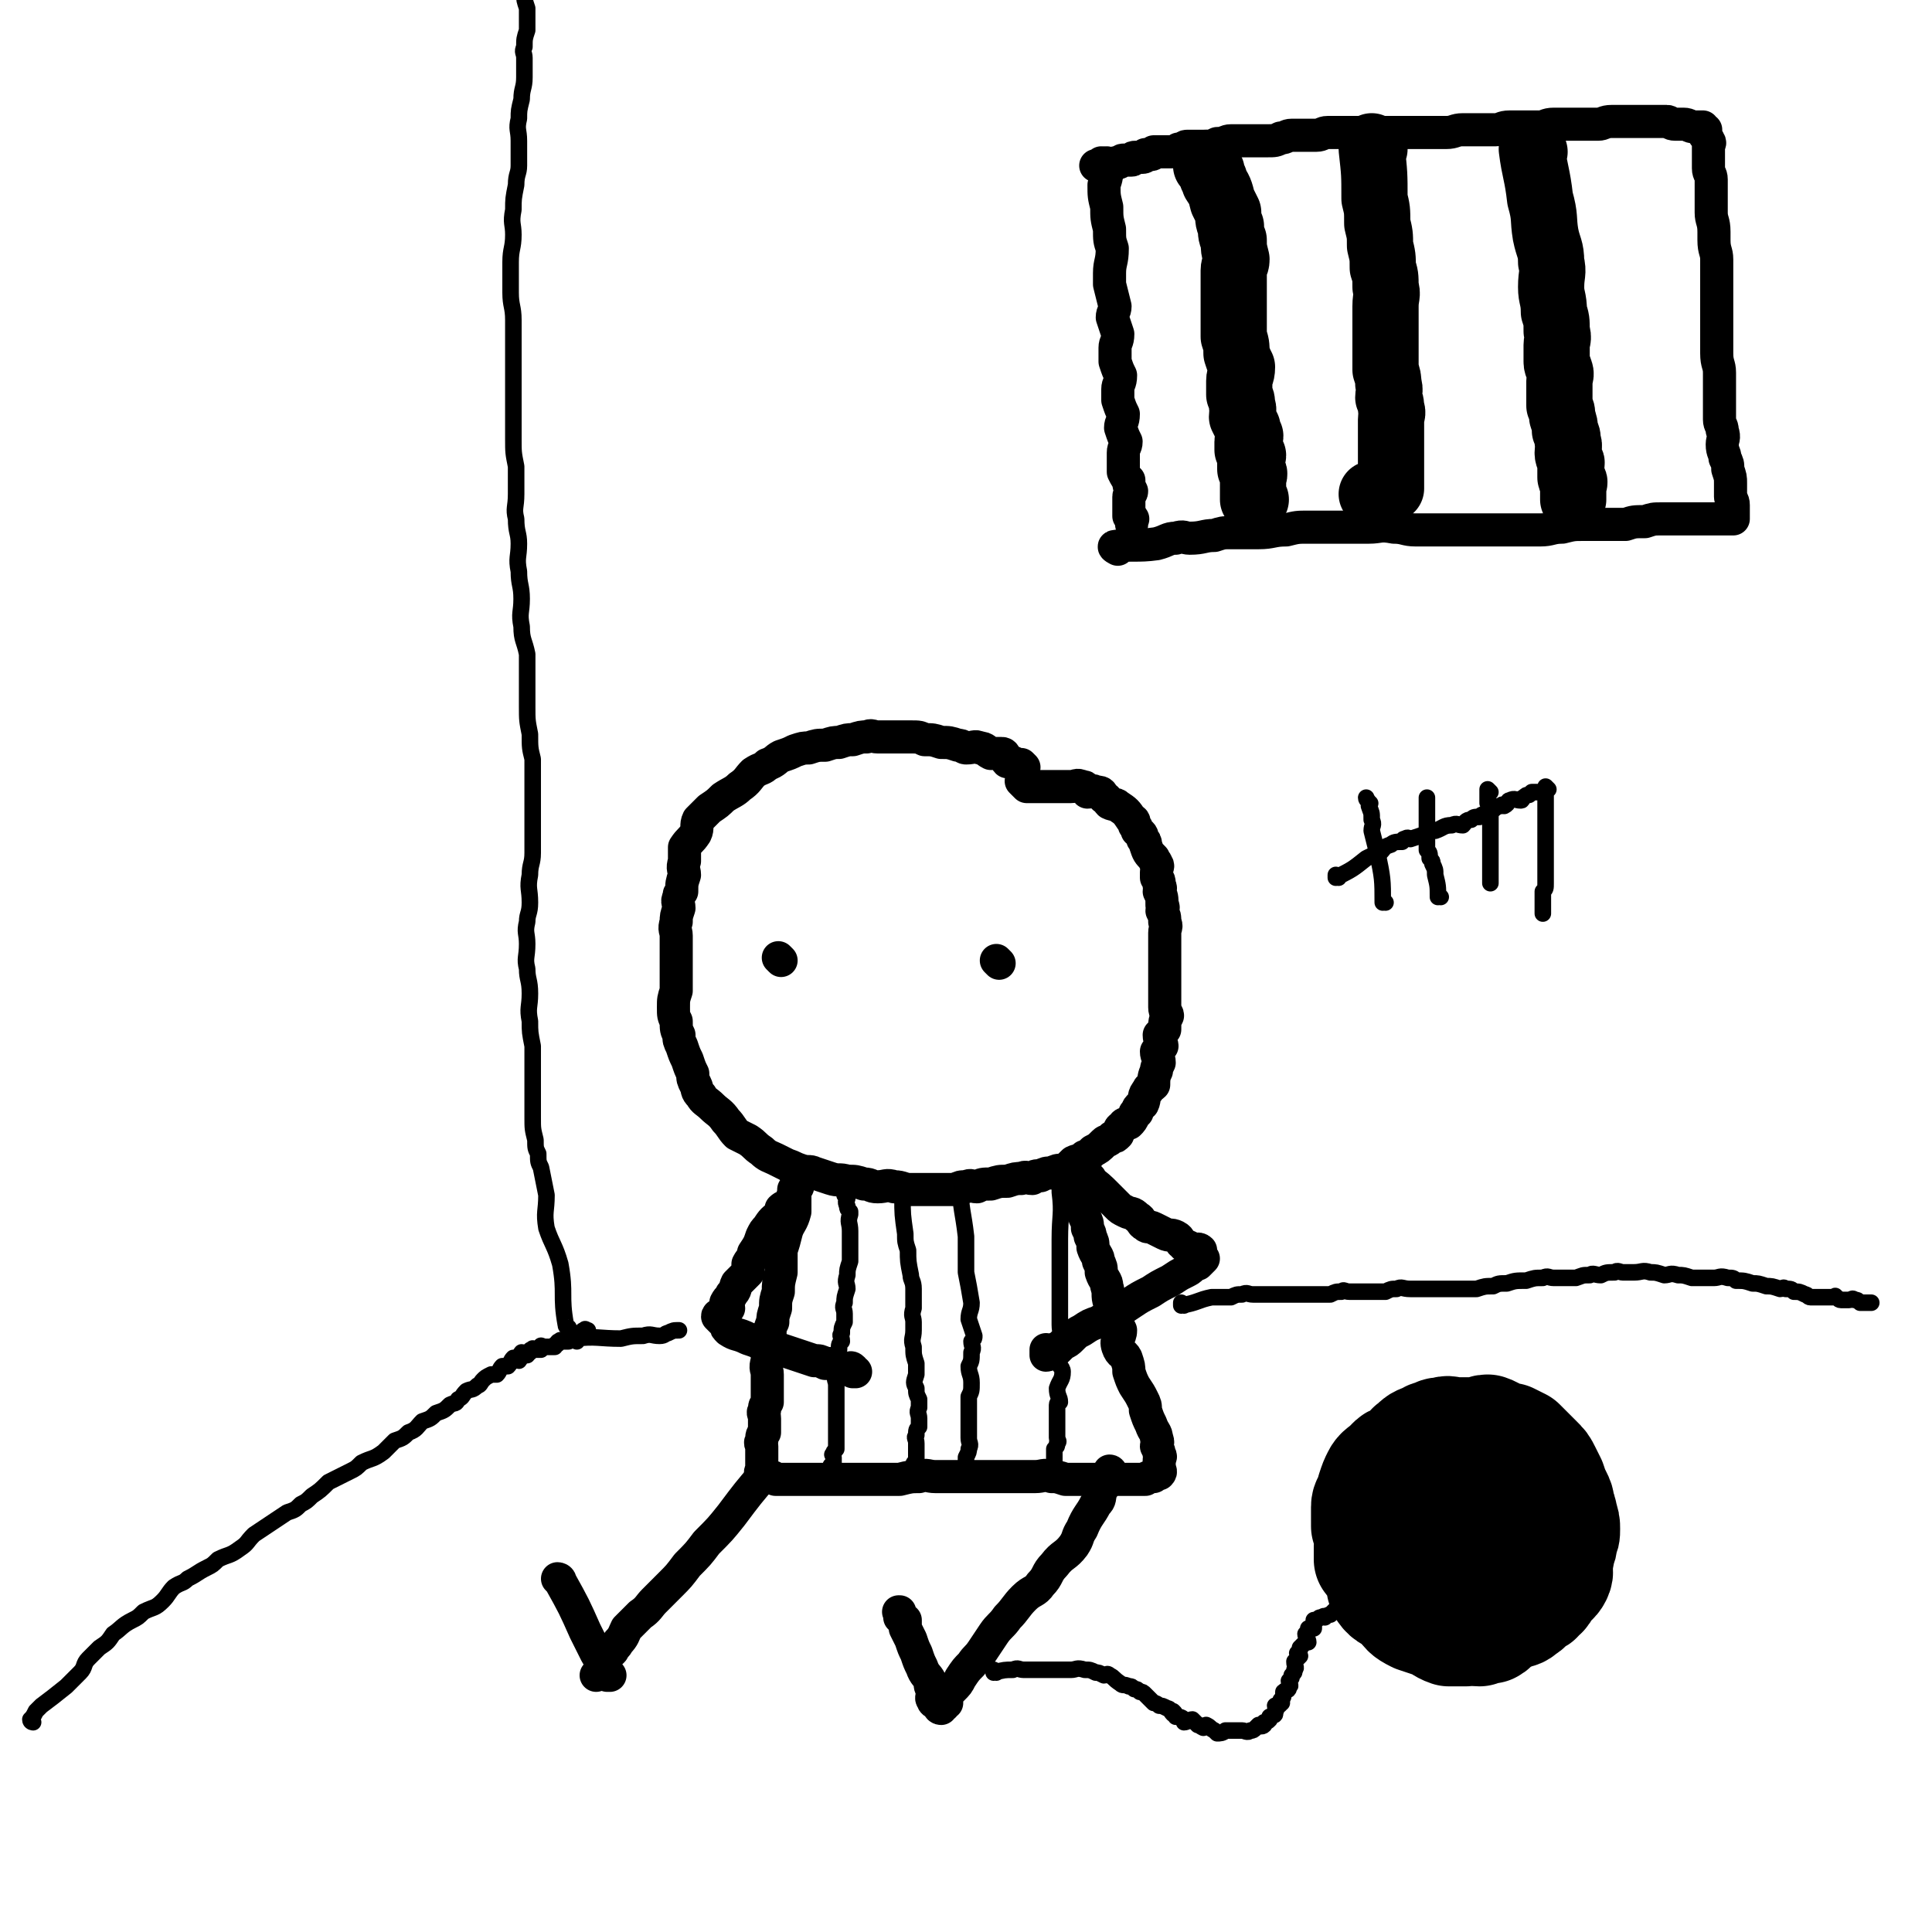
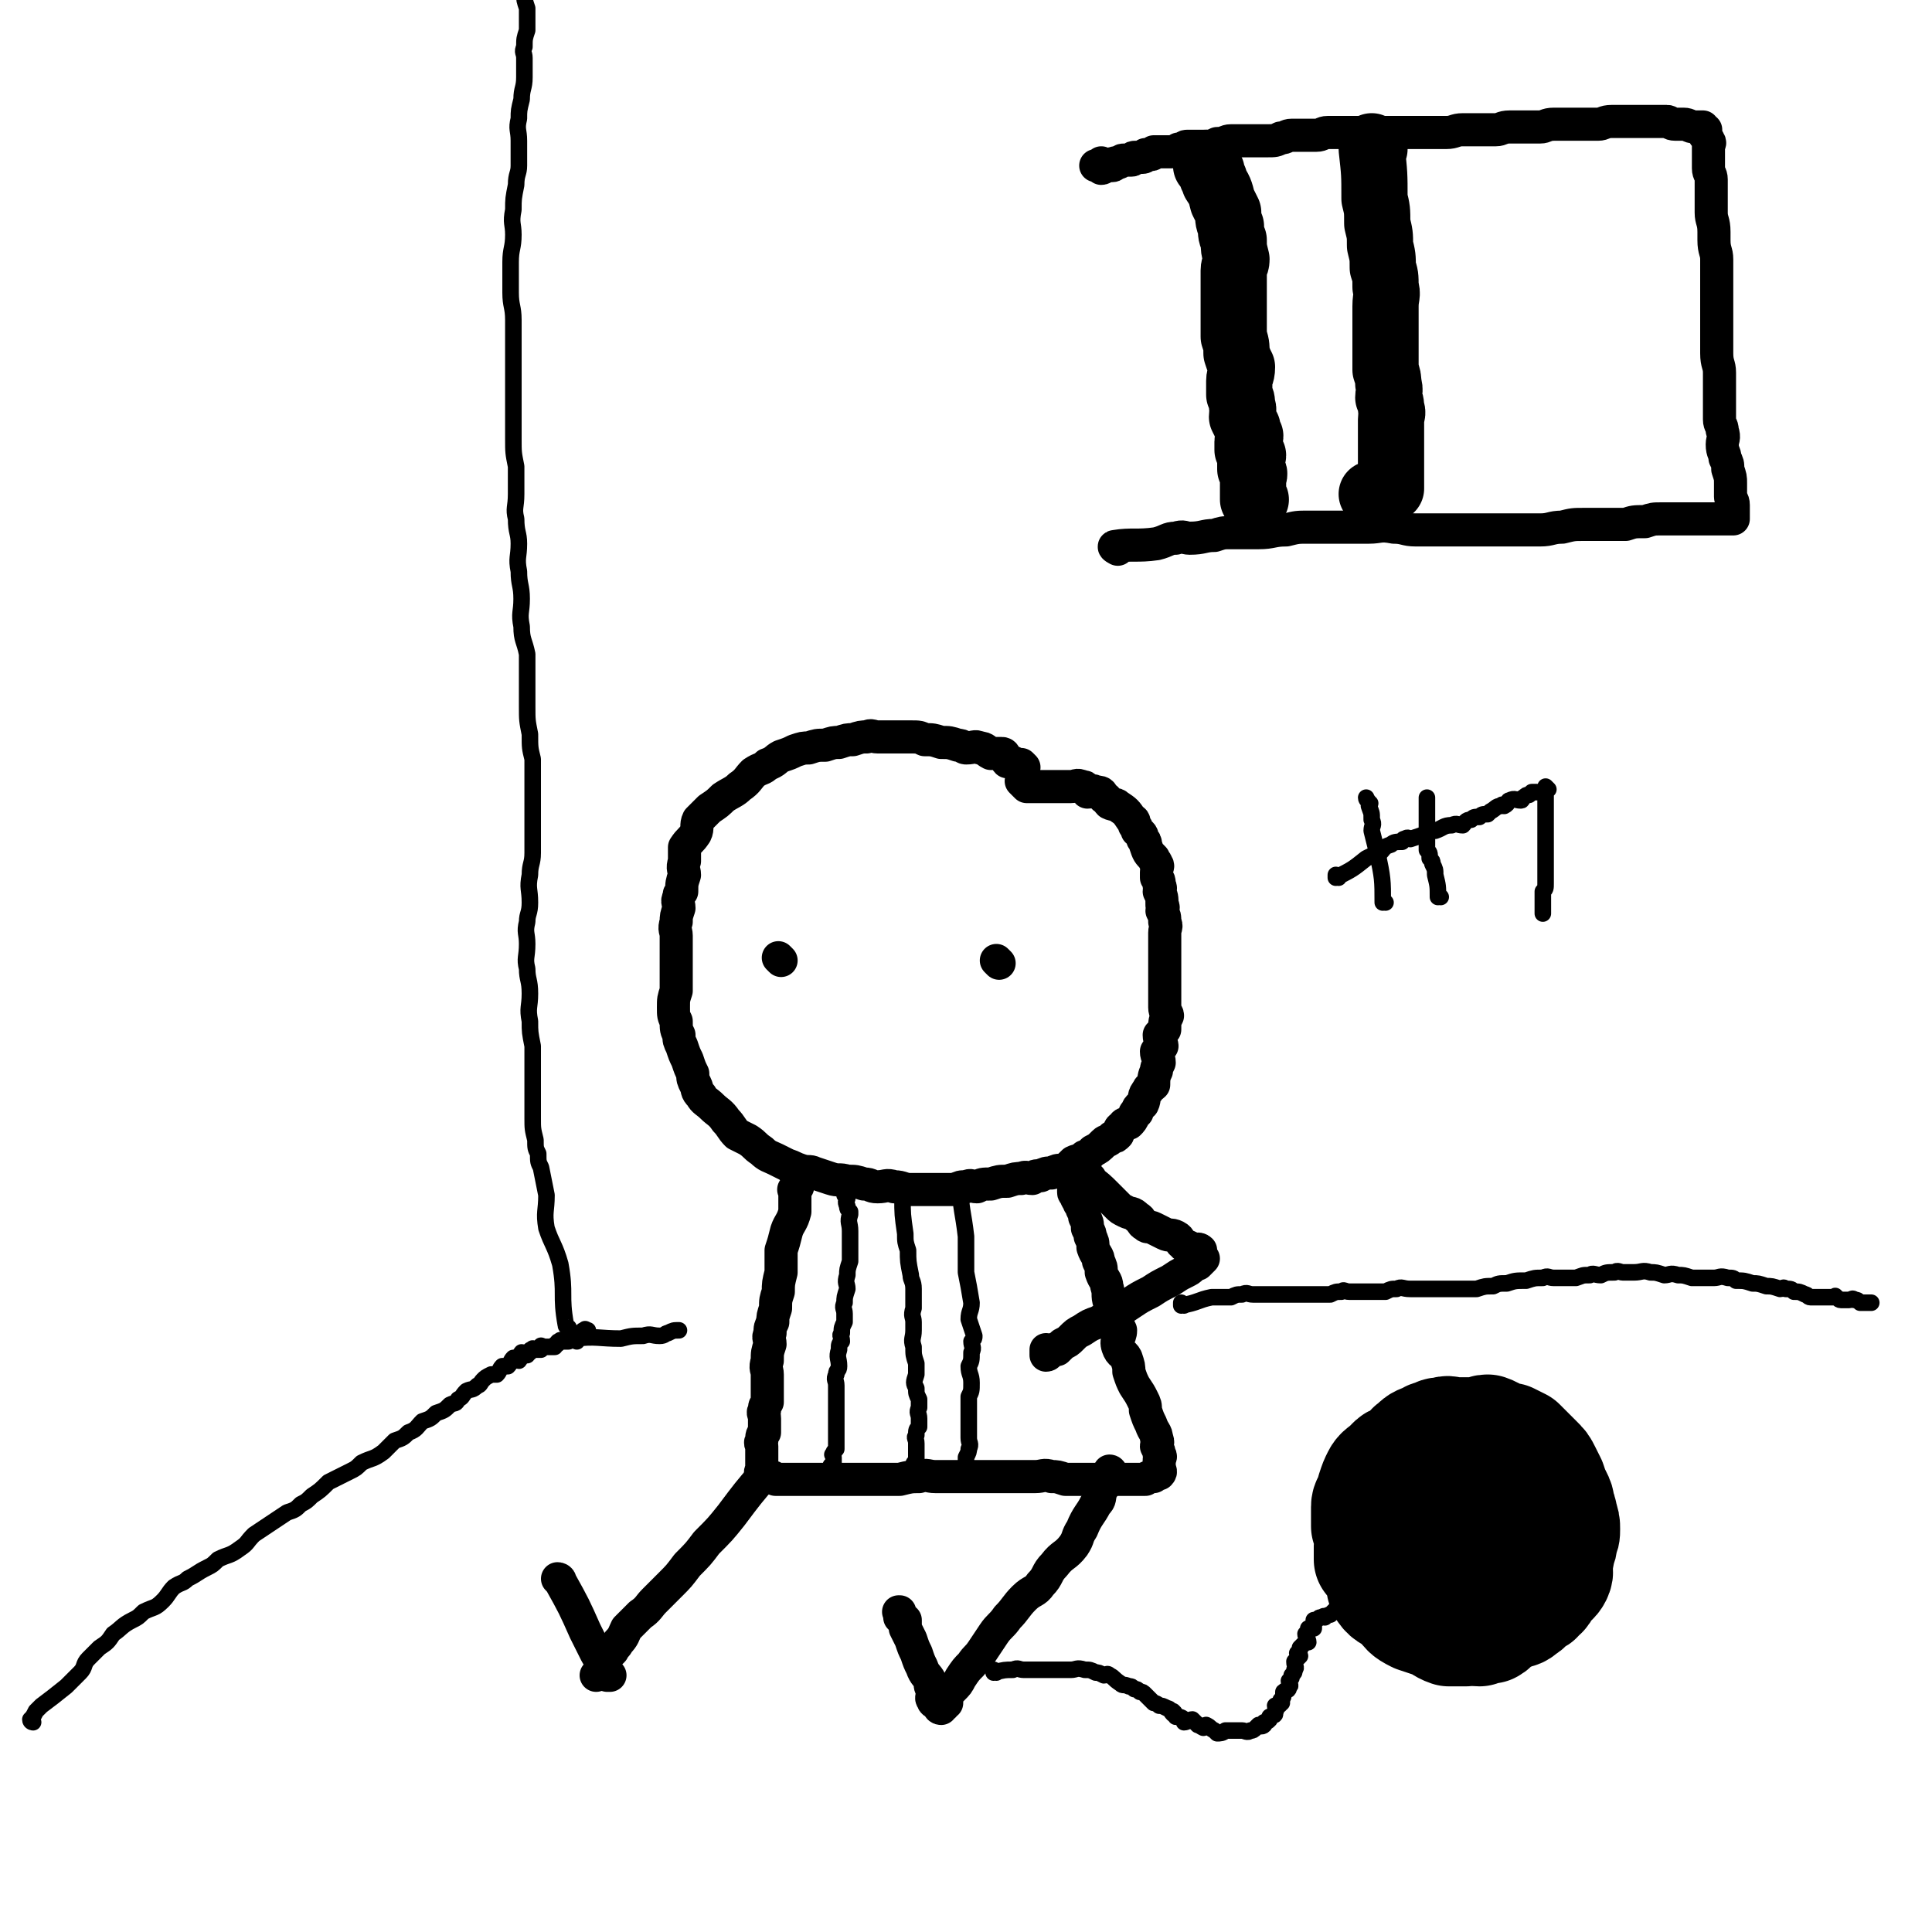
<svg xmlns="http://www.w3.org/2000/svg" viewBox="0 0 700 700" version="1.1">
  <g fill="none" stroke="rgb(0,0,0)" stroke-width="12" stroke-linecap="round" stroke-linejoin="round">
    <path d="M371,278c0,0 -1,-1 -1,-1 0,0 1,1 0,1 0,0 -1,-1 -2,-1 -1,-1 -1,-1 -3,-1 -1,-1 0,-1 -1,-2 0,0 0,-1 -1,-1 -2,0 -2,0 -4,0 -2,-1 -2,-2 -4,-2 -2,-1 -2,0 -5,0 -1,0 -1,-1 -3,-1 -3,-1 -3,-1 -6,-1 -3,-1 -3,-1 -6,-1 -2,-1 -2,-1 -5,-1 -3,0 -3,0 -6,0 -3,0 -3,0 -6,0 -2,0 -2,-1 -4,0 -2,0 -2,0 -5,1 -2,0 -2,0 -5,1 -2,0 -2,0 -5,1 -3,0 -3,0 -6,1 -2,0 -2,0 -5,1 -2,1 -2,1 -5,2 -2,1 -2,2 -5,3 -2,2 -2,1 -5,3 -2,2 -2,3 -5,5 -2,2 -3,2 -6,4 -2,2 -2,2 -5,4 -2,2 -2,2 -4,4 -1,2 0,3 -1,5 -2,3 -2,2 -4,5 0,2 0,3 0,5 -1,3 0,3 0,5 -1,3 -1,3 -1,6 -1,1 -1,1 -1,2 -1,2 0,2 0,4 -1,3 -1,3 -1,5 -1,3 0,3 0,5 0,3 0,3 0,5 0,2 0,2 0,4 0,3 0,3 0,6 0,3 0,3 0,5 -1,3 -1,3 -1,6 0,3 0,3 1,5 0,3 0,3 1,5 0,2 0,2 1,4 1,3 1,3 2,5 1,3 1,3 2,5 0,2 0,2 1,4 1,2 0,2 2,4 1,2 2,2 4,4 2,2 3,2 5,5 2,2 2,3 4,5 2,1 2,1 4,2 3,2 2,2 5,4 2,2 3,2 5,3 2,1 2,1 4,2 3,1 2,1 5,2 3,1 3,0 5,1 3,1 3,1 6,2 3,1 3,0 6,1 3,0 3,0 6,1 3,0 2,1 5,1 3,0 3,-1 6,0 3,0 3,1 6,1 2,0 2,0 5,0 3,0 3,0 6,0 2,0 3,0 5,0 2,-1 2,-1 4,-1 2,-1 2,0 4,0 2,-1 2,-1 5,-1 3,-1 3,-1 6,-1 3,-1 3,-1 5,-1 2,-1 2,0 4,0 1,-1 1,-1 3,-1 2,-1 2,-1 4,-1 2,-1 2,-1 4,-1 2,-1 2,-1 4,-3 2,-1 2,0 4,-2 1,0 1,0 3,-2 2,-1 2,-1 4,-3 1,-1 1,0 3,-2 1,0 1,0 2,-1 1,-2 0,-2 2,-3 0,-1 1,-1 2,-1 1,-1 1,-1 2,-3 0,0 0,-1 1,-1 0,-2 1,-2 2,-3 1,-2 0,-3 2,-5 0,-1 1,-1 2,-2 0,-2 0,-3 1,-5 0,-1 0,-1 1,-3 0,-2 -1,-2 -1,-4 1,-1 1,-1 2,-2 0,-1 -1,-2 -1,-4 1,-1 1,-1 2,-2 0,-3 0,-3 1,-5 0,-1 -1,-1 -1,-3 0,-1 0,-1 0,-2 0,-3 0,-3 0,-5 0,-1 0,-1 0,-2 0,-3 0,-3 0,-6 0,-1 0,-1 0,-2 0,-3 0,-3 0,-5 0,-2 0,-2 0,-5 0,-2 1,-2 0,-4 0,-2 0,-2 -1,-4 0,-1 1,-1 0,-2 0,-3 0,-3 -1,-5 0,-1 1,-1 0,-2 0,-2 0,-2 -1,-3 0,-1 0,-1 0,-2 0,-2 1,-2 0,-3 0,-1 -1,-1 -1,-2 -2,-2 -2,-2 -3,-5 0,-1 0,-1 -1,-2 0,-2 -1,-2 -2,-3 0,-1 0,-1 -1,-2 0,-1 0,-2 -1,-2 -2,-3 -2,-3 -5,-5 -1,-1 -1,0 -3,-1 -1,-1 -1,-2 -2,-2 -1,-2 -1,-2 -3,-2 -1,-1 -1,0 -3,0 -1,-1 0,-2 -2,-2 -2,-1 -2,0 -4,0 -1,0 -1,0 -3,0 -1,0 -1,0 -3,0 -1,0 -1,0 -3,0 -2,0 -2,0 -4,0 -1,0 -1,0 -3,0 -1,-1 -1,-1 -2,-2 " />
    <path d="M283,348c0,0 -1,-1 -1,-1 " />
    <path d="M362,349c0,0 -1,-1 -1,-1 " />
    <path d="M289,426c0,0 -1,-1 -1,-1 0,0 0,0 1,1 0,0 0,0 0,1 0,1 0,1 0,2 0,0 0,0 0,1 -1,0 -1,0 -1,1 -1,0 0,0 0,1 0,2 0,2 0,4 0,1 0,2 0,3 -1,4 -2,4 -3,7 -1,4 -1,4 -2,7 0,4 0,4 0,8 -1,4 -1,4 -1,7 -1,3 -1,3 -1,6 -1,3 -1,3 -1,5 -1,2 -1,2 -1,4 -1,2 0,2 0,4 -1,3 -1,3 -1,6 -1,3 0,3 0,5 0,2 0,2 0,5 0,2 0,3 0,5 -1,2 -1,1 -1,3 -1,1 0,1 0,3 0,1 0,1 0,3 0,1 0,1 0,2 -1,1 -1,1 -1,3 -1,1 0,1 0,2 0,1 0,1 0,3 0,0 0,0 0,1 0,1 0,1 0,2 0,0 0,0 0,1 0,0 0,0 0,1 0,0 0,0 0,1 0,0 -1,0 0,1 0,0 1,-1 2,0 0,0 0,0 1,1 1,0 1,0 2,1 1,0 1,0 3,0 2,0 2,0 5,0 2,0 2,0 5,0 3,0 3,0 7,0 4,0 4,0 7,0 3,0 3,0 6,0 3,0 3,0 6,0 3,0 3,0 6,0 4,-1 4,-1 7,-1 3,-1 3,0 6,0 3,0 3,0 6,0 2,0 2,0 5,0 3,0 3,0 6,0 2,0 2,0 5,0 2,0 2,0 5,0 2,0 2,0 5,0 2,0 2,0 4,0 3,0 3,-1 6,0 2,0 2,0 5,1 2,0 2,0 5,0 2,0 2,0 5,0 2,0 2,0 4,0 2,0 2,0 5,0 2,0 2,0 4,0 2,0 2,0 4,0 1,0 1,0 2,0 1,-1 1,-1 3,-1 0,-1 0,0 0,0 1,-1 1,-1 2,-1 0,-1 0,0 0,0 1,-1 0,-1 0,-3 0,0 0,0 0,-1 0,0 0,0 0,-1 0,-1 1,-1 0,-2 0,-1 0,-1 -1,-3 0,-1 1,-1 0,-3 0,-2 -1,-2 -2,-5 -1,-2 -1,-2 -2,-5 0,-2 0,-2 -1,-4 -1,-2 -1,-2 -3,-5 -1,-2 -1,-2 -2,-5 0,-2 0,-2 -1,-5 -1,-2 -2,-1 -3,-4 -1,-3 1,-3 1,-6 -1,-2 -1,-2 -2,-5 0,-2 -1,-2 -2,-5 -1,-3 0,-3 -1,-6 0,-2 -1,-2 -2,-5 0,-2 0,-2 -1,-4 0,-2 -1,-2 -2,-5 0,-2 0,-2 -1,-4 0,-1 0,-1 -1,-3 0,-2 0,-2 -1,-4 0,-1 0,-1 -1,-3 0,-1 0,-1 -1,-2 0,-1 0,0 -1,-2 0,0 1,0 0,-1 0,-1 -1,0 -1,-1 0,0 0,0 0,-1 1,0 0,0 0,-1 0,-1 0,-1 0,-2 " />
  </g>
  <g fill="none" stroke="rgb(0,0,0)" stroke-width="6" stroke-linecap="round" stroke-linejoin="round">
    <path d="M307,434c0,0 -1,-1 -1,-1 0,0 1,0 1,1 0,1 -1,1 0,3 0,1 0,1 1,2 0,0 0,0 0,1 -1,3 0,3 0,6 0,2 0,2 0,4 0,4 0,4 0,7 -1,3 -1,3 -1,5 -1,3 0,3 0,5 -1,3 -1,3 -1,5 -1,2 0,2 0,4 0,1 0,1 0,3 -1,2 -1,2 -1,4 -1,1 0,1 0,3 -1,1 -1,1 -1,3 -1,3 0,3 0,6 0,2 -1,1 -1,3 -1,2 0,2 0,4 0,1 0,1 0,3 0,1 0,1 0,3 0,1 0,1 0,2 0,1 0,1 0,2 0,1 0,1 0,3 0,1 0,1 0,2 0,0 0,0 0,1 0,1 0,1 0,2 0,1 0,1 0,2 0,1 0,1 0,2 0,0 0,0 0,1 -1,1 -1,1 -1,2 -1,0 0,0 0,1 0,0 0,0 0,1 0,1 0,1 0,2 -1,0 -1,0 -1,0 " />
    <path d="M327,434c0,0 -1,-1 -1,-1 0,0 0,0 1,1 0,6 0,6 1,13 0,3 0,3 1,6 0,4 0,4 1,9 0,2 1,2 1,5 0,4 0,4 0,7 -1,3 0,3 0,5 0,2 0,2 0,3 0,3 -1,3 0,6 0,3 0,3 1,6 0,2 0,2 0,4 -1,3 -1,3 0,5 0,2 0,2 1,4 0,1 0,1 0,3 -1,2 0,2 0,4 0,1 0,1 0,3 -1,1 -1,1 -1,3 -1,1 0,1 0,3 0,1 0,1 0,2 0,1 0,1 0,2 0,0 0,0 0,1 0,0 0,0 0,1 0,0 0,0 0,1 -1,0 -1,0 -1,1 " />
    <path d="M349,431c0,0 -1,-1 -1,-1 0,8 1,9 2,18 0,6 0,6 0,13 1,5 1,5 2,11 0,3 -1,3 -1,6 1,3 1,3 2,6 0,1 0,1 -1,2 0,2 1,2 0,4 0,3 0,3 -1,5 0,3 1,3 1,6 0,3 0,3 -1,5 0,3 0,3 0,6 0,3 0,3 0,5 0,2 0,2 0,4 0,2 1,2 0,4 0,1 0,1 -1,3 0,1 0,1 0,3 0,0 0,0 0,1 0,1 0,1 0,2 0,0 0,0 0,1 " />
-     <path d="M385,432c0,0 -1,-1 -1,-1 0,0 0,0 0,1 1,8 0,8 0,17 0,7 0,7 0,13 0,5 0,5 0,11 0,3 0,3 0,7 0,3 1,3 0,6 0,3 -1,3 -1,6 0,3 2,3 2,5 0,3 -1,3 -2,6 0,3 1,3 1,5 0,0 -1,0 -1,1 0,0 0,0 0,1 0,1 0,1 0,3 0,1 0,1 0,2 0,1 0,1 0,3 0,1 0,1 0,3 0,1 1,1 0,2 0,1 0,1 -1,2 0,1 0,1 0,2 0,0 0,0 0,1 0,0 0,0 0,1 0,0 0,0 0,1 0,0 0,0 0,1 " />
  </g>
  <g fill="none" stroke="rgb(0,0,0)" stroke-width="12" stroke-linecap="round" stroke-linejoin="round">
    <path d="M277,534c0,0 -1,-1 -1,-1 0,0 1,0 1,1 -6,7 -6,7 -12,15 -4,5 -4,5 -9,10 -3,4 -3,4 -7,8 -3,4 -3,4 -6,7 -3,3 -3,3 -6,6 -2,2 -2,3 -5,5 -2,2 -2,2 -5,5 -1,2 -1,3 -3,5 -1,2 -1,1 -2,3 -2,2 -2,2 -3,4 -1,1 -1,2 -1,3 -1,1 -1,1 -2,2 " />
    <path d="M403,534c0,0 -1,-1 -1,-1 0,0 1,0 0,1 -1,3 -1,3 -3,6 -1,3 0,3 -2,5 -2,4 -3,4 -5,9 -2,3 -1,3 -3,6 -3,4 -4,3 -7,7 -3,3 -2,4 -5,7 -2,3 -3,2 -6,5 -3,3 -3,4 -6,7 -2,3 -3,3 -5,6 -2,3 -2,3 -4,6 -2,3 -2,2 -4,5 -2,2 -2,2 -4,5 -1,2 -1,2 -3,4 -1,1 -1,1 -2,2 0,1 0,1 0,3 -1,0 -1,0 -1,1 -1,0 -1,1 -1,1 -1,0 -1,-1 -1,-2 -1,0 -2,0 -2,-1 -1,-1 0,-1 0,-3 -1,-2 -1,-2 -1,-4 -1,-2 -2,-2 -3,-5 -1,-2 -1,-2 -2,-5 -1,-2 -1,-2 -2,-5 -1,-2 -1,-2 -2,-4 0,-1 0,-1 0,-3 -1,0 -1,0 -2,-1 0,-1 0,-1 0,-2 -1,0 0,0 0,0 " />
    <path d="M203,573c0,0 -1,-1 -1,-1 0,0 1,0 1,1 5,9 5,9 9,18 2,4 2,4 4,8 1,2 2,2 3,4 0,1 -1,1 0,2 0,1 0,1 1,2 0,0 0,0 1,0 " />
  </g>
  <g fill="none" stroke="rgb(0,0,0)" stroke-width="6" stroke-linecap="round" stroke-linejoin="round">
    <path d="M361,606c0,0 -1,-1 -1,-1 0,0 0,1 0,1 4,-1 4,-1 7,-1 2,-1 2,0 4,0 2,0 2,0 4,0 1,0 1,0 3,0 1,0 1,0 2,0 1,0 1,0 2,0 1,0 1,0 2,0 1,0 1,0 2,0 0,0 0,0 1,0 0,0 0,0 1,0 2,0 2,-1 5,0 2,0 2,0 4,1 1,0 1,0 3,1 1,0 1,-1 2,0 2,1 1,1 4,3 1,1 1,0 3,1 1,0 1,0 2,1 1,0 1,0 2,1 1,0 1,0 2,1 1,1 1,1 3,3 0,0 1,0 2,1 1,0 1,0 3,1 1,0 1,1 2,2 0,0 0,-1 0,-1 1,1 1,1 1,2 1,0 2,0 3,1 0,0 0,0 0,1 1,0 2,-1 3,-1 1,1 1,1 2,2 1,0 0,0 2,1 0,0 1,-1 1,-1 2,1 1,1 3,2 0,0 0,0 1,1 1,0 2,0 3,-1 1,0 1,0 2,0 0,0 0,0 1,0 1,0 1,0 3,0 0,0 0,0 0,0 1,0 2,1 3,0 1,0 1,0 2,-1 0,0 0,0 1,-1 0,0 1,1 2,0 0,0 0,0 0,-1 1,0 1,0 2,-1 0,0 0,0 0,-1 2,-1 2,0 2,-2 1,-1 0,-1 0,-2 1,0 2,0 2,-1 1,0 0,0 0,-1 1,-1 1,-1 1,-3 1,-1 2,0 2,-2 1,0 0,-1 0,-2 1,-1 1,-1 1,-2 1,-1 1,-1 1,-2 1,-1 0,-1 0,-3 1,-1 1,-1 2,-2 0,0 -1,0 -1,-1 1,-1 1,-1 1,-2 1,-1 1,-1 2,-2 0,0 0,0 1,0 0,-1 -1,-2 -1,-3 1,-1 1,-1 1,-2 1,0 1,0 2,0 0,-1 0,-2 0,-3 1,0 1,0 1,0 1,-1 1,-1 2,-1 1,-1 1,0 1,0 1,-1 2,-1 2,-1 1,-1 1,-1 1,-1 1,-1 1,-1 1,-1 1,-1 1,0 1,0 1,-1 0,-2 0,-2 1,0 1,1 1,1 1,-1 0,-2 0,-2 1,0 1,0 1,1 " />
  </g>
  <g fill="none" stroke="rgb(0,0,0)" stroke-width="40" stroke-linecap="round" stroke-linejoin="round">
    <path d="M511,548c0,0 -1,-1 -1,-1 0,0 0,0 0,1 0,0 0,0 -1,0 0,0 0,0 -1,0 -1,0 -1,0 -1,0 -1,0 -1,-1 -1,0 -1,0 0,0 -1,1 -1,2 -1,2 -2,4 -1,1 -1,1 -2,3 0,1 0,1 -1,2 0,1 0,1 -1,2 0,1 1,1 0,3 0,1 0,1 -1,3 0,0 0,0 0,1 1,2 2,2 3,5 0,2 -1,2 0,4 2,3 3,2 6,5 3,3 2,3 6,5 3,1 3,1 6,2 3,1 3,2 6,3 3,0 3,0 6,0 2,-1 2,0 5,0 2,-1 2,-1 4,-1 2,-1 1,-2 3,-3 2,-1 3,-1 5,-2 2,-1 2,0 4,-2 2,-1 1,-1 3,-3 2,-1 2,0 3,-2 2,-1 1,-1 2,-3 2,-2 3,-2 4,-4 1,-2 0,-2 0,-5 1,-2 1,-2 1,-4 1,-2 1,-2 1,-4 1,-2 1,-2 1,-4 0,-2 0,-2 -1,-5 0,-1 0,-1 -1,-3 0,-2 0,-2 -1,-4 -1,-2 -1,-2 -2,-5 -1,-2 -1,-2 -2,-4 -1,-2 -1,-2 -3,-4 -1,-1 -1,-1 -3,-3 -1,-1 -1,-1 -3,-3 -2,-1 -2,-1 -4,-2 -1,0 -1,0 -3,0 -2,-1 -2,-2 -5,-3 -2,0 -2,1 -4,1 -1,0 -1,0 -3,0 -3,0 -3,0 -5,0 -2,0 -2,-1 -4,0 -2,0 -2,0 -3,1 -1,0 -2,0 -3,1 -3,1 -3,1 -5,3 -2,1 -1,2 -3,3 -1,1 -1,1 -3,2 -1,0 -1,0 -2,1 -1,1 -1,2 -2,4 -1,1 -1,1 -2,2 -1,1 -1,0 -2,2 -1,2 0,2 -1,4 0,2 0,2 -1,4 0,1 -1,1 -1,2 0,2 0,2 0,5 1,2 1,2 1,4 1,1 0,1 0,3 0,1 0,1 0,3 0,1 0,1 0,2 2,3 3,2 5,5 1,2 0,3 1,4 4,2 5,0 8,2 2,1 2,2 4,3 3,1 3,1 7,1 3,0 3,0 7,0 2,-1 2,-1 5,-1 3,-1 4,-1 7,-3 2,-1 2,-1 5,-3 2,-1 2,-1 5,-3 2,-1 2,-2 4,-4 2,-2 2,-2 4,-5 1,-2 1,-2 1,-5 1,-2 1,-2 1,-4 1,-2 1,-2 1,-5 1,-2 1,-2 0,-4 0,-1 0,-1 -1,-2 0,-2 0,-2 -1,-4 -1,-2 -1,-2 -2,-4 -1,-1 -1,-1 -2,-3 -2,-2 -2,-2 -5,-4 -2,-1 -2,-1 -5,-3 -3,-1 -3,0 -6,-1 -3,-1 -3,-2 -5,-3 -3,0 -3,1 -6,1 -2,0 -2,0 -4,0 -2,0 -2,-1 -4,0 -3,1 -3,2 -6,4 -3,2 -3,1 -5,3 -3,2 -3,2 -6,4 -2,2 -3,2 -4,4 -1,2 -1,2 -2,5 0,1 0,1 -1,3 0,1 -1,1 -1,3 0,2 0,2 0,5 1,2 1,2 1,4 1,1 0,2 0,3 2,3 3,3 6,6 2,3 1,3 4,5 3,3 3,2 7,4 2,1 2,2 5,3 3,1 3,0 7,0 3,-1 3,0 6,0 4,-1 4,-1 8,-3 3,-1 3,-1 6,-3 2,-1 2,-2 5,-4 2,-2 3,-2 5,-5 1,-2 1,-2 3,-5 1,-2 2,-2 2,-5 1,-2 0,-2 0,-5 0,-1 0,-1 0,-3 0,-1 0,-1 -1,-3 -2,-2 -2,-2 -4,-5 -1,-1 0,-1 -1,-2 -3,-2 -4,-1 -8,-3 -1,0 -1,0 -2,0 -2,-1 -3,0 -5,0 -2,0 -2,-1 -4,0 -3,1 -2,2 -5,4 -2,1 -3,0 -4,2 -2,1 -1,2 -2,4 0,1 0,1 -1,3 0,1 0,2 -1,3 0,1 -2,1 -2,2 0,1 2,0 4,2 3,2 3,2 6,5 " />
  </g>
  <g fill="none" stroke="rgb(0,0,0)" stroke-width="12" stroke-linecap="round" stroke-linejoin="round">
-     <path d="M288,435c0,0 -1,-1 -1,-1 0,0 1,0 1,1 -1,1 -1,1 -3,2 0,0 -1,0 -2,1 0,0 1,0 1,1 -1,0 -1,0 -1,1 -3,2 -3,2 -5,5 -1,1 -1,1 -2,3 -1,3 -1,3 -3,6 0,2 -1,2 -2,4 0,1 0,2 0,3 -2,2 -2,2 -4,4 -1,2 0,2 -2,4 0,1 -1,1 -2,3 0,1 1,1 1,2 -1,0 -1,0 -1,1 -1,0 0,0 0,1 -1,0 -1,1 -1,1 -1,0 -2,-1 -2,0 0,0 0,0 1,1 1,1 1,1 2,2 0,1 0,1 1,2 3,2 3,1 7,3 3,1 3,1 5,2 4,1 4,1 7,2 3,1 3,1 6,2 3,1 3,1 6,2 2,0 2,0 4,1 2,0 2,0 4,1 1,0 1,0 2,1 0,0 0,0 1,0 1,0 1,0 2,0 0,0 0,-1 1,0 0,0 -1,0 0,1 0,0 0,0 1,0 " />
    <path d="M395,427c0,0 -1,-1 -1,-1 0,0 0,0 0,1 4,3 4,3 7,6 2,2 2,2 4,4 1,1 1,1 3,2 2,1 2,0 4,2 2,1 1,2 3,3 1,1 1,0 3,1 2,1 2,1 4,2 2,1 2,0 4,1 2,1 1,2 3,3 0,1 1,0 2,1 1,0 0,1 2,1 0,0 1,-1 2,0 0,0 -1,0 -1,1 1,1 1,1 2,2 0,0 0,0 -1,1 0,0 0,0 -1,1 -1,0 -1,0 -2,1 -1,1 -1,1 -3,2 -2,1 -2,1 -5,3 -4,2 -4,2 -7,4 -4,2 -4,2 -7,4 -3,2 -3,2 -6,4 -3,2 -3,1 -6,3 -3,1 -3,1 -6,3 -2,1 -2,1 -4,3 -1,1 -1,1 -3,2 -1,1 -1,1 -2,2 0,0 0,-1 -1,0 -1,0 -1,0 -2,1 0,0 0,1 -1,1 0,0 0,-1 0,-2 " />
-     <path d="M402,60c0,0 -1,0 -1,-1 0,0 0,1 0,1 0,4 0,4 -1,7 0,4 0,4 1,8 0,4 0,4 1,8 0,4 0,4 1,7 0,5 -1,5 -1,9 0,2 0,2 0,4 1,4 1,4 2,8 0,2 -1,2 -1,4 1,3 1,3 2,6 0,3 -1,3 -1,5 0,3 0,3 0,5 1,3 1,3 2,5 0,3 -1,3 -1,5 0,2 0,2 0,4 1,3 1,3 2,5 0,3 -1,3 -1,5 1,3 1,3 2,5 0,2 -1,2 -1,4 0,2 0,2 0,4 0,2 0,2 0,3 1,2 1,2 2,3 0,2 0,2 1,4 0,1 -1,1 -1,2 0,2 0,2 0,3 0,1 0,1 0,1 0,1 0,1 0,2 0,0 0,1 0,1 1,0 1,0 1,1 1,0 0,0 0,1 0,0 0,1 0,1 0,0 0,-1 0,-1 " />
    <path d="M405,199c0,0 -2,-1 -1,-1 6,-1 8,0 15,-1 4,-1 4,-2 7,-2 3,-1 3,0 5,0 5,0 5,-1 9,-1 3,-1 3,-1 6,-1 5,0 5,0 10,0 5,0 5,-1 10,-1 4,-1 4,-1 8,-1 4,0 4,0 8,0 4,0 4,0 8,0 3,0 3,0 6,0 4,0 4,-1 9,0 4,0 4,1 8,1 4,0 4,0 8,0 4,0 4,0 9,0 5,0 5,0 9,0 5,0 5,0 10,0 4,0 4,0 9,0 4,0 4,-1 8,-1 4,-1 4,-1 8,-1 4,0 4,0 8,0 3,0 3,0 7,0 3,-1 3,-1 7,-1 3,-1 3,-1 6,-1 3,0 3,0 6,0 2,0 2,0 5,0 1,0 1,0 2,0 2,0 2,0 4,0 2,0 2,0 3,0 1,0 1,0 2,0 1,0 1,0 1,0 1,0 1,0 1,0 1,0 1,0 1,0 1,0 1,0 1,0 0,0 0,-1 0,-1 0,-1 0,-1 0,-2 0,0 0,0 0,-1 0,-1 0,-1 0,-1 0,-2 -1,-2 -1,-3 0,-2 0,-2 0,-5 0,-2 0,-2 -1,-5 0,-2 0,-2 -1,-4 0,-2 -1,-2 -1,-5 0,-2 1,-2 0,-5 0,-2 -1,-2 -1,-4 0,-3 0,-3 0,-6 0,-2 0,-2 0,-5 0,-3 0,-3 0,-6 0,-3 -1,-3 -1,-7 0,-3 0,-3 0,-5 0,-4 0,-4 0,-7 0,-3 0,-3 0,-7 0,-2 0,-2 0,-4 0,-4 0,-4 0,-7 0,-2 0,-2 0,-4 0,-3 -1,-3 -1,-7 0,-1 0,-2 0,-3 0,-4 -1,-4 -1,-7 0,-2 0,-2 0,-4 0,-2 0,-2 0,-4 0,-2 0,-2 0,-4 0,-2 -1,-2 -1,-4 0,-2 0,-2 0,-3 0,-2 0,-2 0,-3 0,-1 0,-1 0,-2 0,-1 1,-1 0,-2 0,-1 -1,-1 -1,-2 -1,0 0,0 0,-1 0,-1 0,-1 0,-1 0,0 -1,0 -1,0 -1,0 0,-1 0,-1 0,0 0,0 -1,0 -1,0 -1,0 -2,0 -2,0 -2,-1 -4,-1 -2,0 -2,0 -3,0 -2,0 -2,-1 -3,-1 -2,0 -2,0 -4,0 -2,0 -2,0 -4,0 -2,0 -2,0 -4,0 -3,0 -3,0 -5,0 -2,0 -2,0 -3,0 -3,0 -3,1 -5,1 -3,0 -3,0 -5,0 -3,0 -3,0 -5,0 -3,0 -3,0 -6,0 -3,0 -3,1 -5,1 -3,0 -3,0 -6,0 -3,0 -3,0 -5,0 -3,0 -3,1 -5,1 -4,0 -4,0 -7,0 -3,0 -3,0 -5,0 -3,0 -3,1 -6,1 -3,0 -3,0 -5,0 -3,0 -3,0 -5,0 -3,0 -3,0 -5,0 -3,0 -3,0 -5,0 -3,0 -3,0 -6,0 -3,0 -3,0 -6,0 -3,0 -3,0 -6,0 -3,0 -3,0 -5,0 -2,0 -2,1 -4,1 -2,0 -2,0 -5,0 -2,0 -2,0 -4,0 -2,0 -2,1 -4,1 -2,1 -2,1 -5,1 -2,0 -2,0 -4,0 -2,0 -2,0 -5,0 -2,0 -2,0 -4,0 -2,0 -2,1 -5,1 -2,1 -2,1 -5,1 -2,0 -2,0 -4,0 -1,0 -1,0 -2,0 -1,0 -1,1 -3,1 -1,1 -1,1 -3,1 -1,0 -1,0 -2,0 -1,0 -1,0 -2,0 -1,0 -1,0 -2,0 0,0 0,1 -1,1 0,0 -1,0 -2,0 0,0 0,1 -1,1 0,0 -1,0 -2,0 0,0 -1,0 -1,0 -1,0 0,1 -1,1 0,0 0,0 -1,0 -1,0 -1,0 -2,0 -1,0 -1,1 -2,1 0,0 -1,0 -1,0 -1,0 0,1 -1,1 0,0 0,0 -1,0 -1,0 -1,0 -2,0 0,0 0,1 -1,1 0,0 1,-1 0,-2 0,0 -1,1 -2,1 " />
  </g>
  <g fill="none" stroke="rgb(0,0,0)" stroke-width="24" stroke-linecap="round" stroke-linejoin="round">
    <path d="M438,60c0,0 -1,0 -1,-1 0,0 0,1 0,1 1,1 1,1 2,2 0,2 0,2 1,3 0,1 0,0 0,1 2,3 2,3 3,7 1,2 1,2 2,4 0,3 0,3 1,5 0,3 0,3 1,5 0,3 0,3 1,7 0,2 -1,2 -1,4 0,3 0,3 0,5 0,3 0,3 0,6 0,3 0,3 0,5 0,2 0,2 0,4 0,2 0,2 0,4 1,3 1,3 1,6 1,3 1,3 2,5 0,3 -1,3 -1,5 0,3 0,3 0,5 1,2 1,2 1,4 1,2 0,2 0,4 1,2 1,2 2,4 0,2 0,2 1,3 0,1 -1,1 -1,2 0,2 0,2 0,3 1,1 1,1 2,2 0,1 -1,1 -1,2 0,1 0,1 0,2 0,0 0,1 0,1 1,0 1,0 1,1 1,1 0,1 0,2 0,1 0,1 0,2 0,0 0,0 0,1 0,0 0,0 0,1 0,0 0,0 0,1 0,0 0,0 0,1 0,0 0,0 0,1 0,0 0,1 0,1 1,0 1,0 1,0 " />
    <path d="M498,54c0,0 -1,0 -1,-1 0,0 0,1 0,1 1,9 1,9 1,18 1,4 1,4 1,9 1,4 1,4 1,8 1,4 1,4 1,8 1,3 1,3 1,7 1,3 0,3 0,7 0,2 0,2 0,5 0,3 0,3 0,6 0,2 0,2 0,4 0,3 0,3 0,5 0,2 0,2 0,3 1,3 1,3 1,5 1,3 0,3 0,5 1,2 1,2 1,4 1,2 0,2 0,4 0,2 0,2 0,4 0,2 0,2 0,3 0,2 0,2 0,3 0,2 0,2 0,3 0,1 0,1 0,2 0,1 0,1 0,2 0,1 0,1 0,2 0,1 0,1 0,2 0,0 0,0 0,1 0,0 0,0 0,1 0,0 0,0 0,1 0,0 0,0 0,1 " />
-     <path d="M556,55c0,0 -1,-1 -1,-1 1,8 2,9 3,18 2,7 1,7 2,13 1,5 2,5 2,10 1,4 0,4 0,9 0,4 1,4 1,9 1,3 1,3 1,7 1,3 0,3 0,5 0,1 0,1 0,2 0,2 0,2 0,4 0,2 1,2 1,3 1,2 0,2 0,4 0,3 0,3 0,5 0,2 0,2 0,4 1,2 1,2 1,4 1,3 1,3 1,5 1,2 1,2 1,4 1,2 0,2 0,4 0,2 1,2 1,3 1,1 0,1 0,2 0,0 0,0 0,1 0,0 0,0 0,1 0,1 0,1 0,2 0,1 1,0 1,1 1,1 0,1 0,2 0,0 0,0 0,1 0,0 0,0 0,1 0,0 0,0 0,1 0,0 0,0 0,1 0,0 0,0 0,1 " />
    <path d="M498,180c0,0 -1,-1 -1,-1 " />
  </g>
  <g fill="none" stroke="rgb(0,0,0)" stroke-width="6" stroke-linecap="round" stroke-linejoin="round">
    <path d="M12,624c0,0 -1,0 -1,-1 1,-1 1,-1 2,-3 1,-1 1,-1 2,-2 4,-3 4,-3 9,-7 2,-2 2,-2 5,-5 2,-2 1,-3 3,-5 2,-2 2,-2 4,-4 3,-2 3,-2 5,-5 3,-2 3,-3 7,-5 2,-1 2,-1 4,-3 4,-2 4,-1 7,-4 2,-2 2,-3 4,-5 3,-2 3,-1 5,-3 4,-2 3,-2 7,-4 2,-1 2,-1 4,-3 4,-2 4,-1 8,-4 3,-2 2,-2 5,-5 3,-2 3,-2 6,-4 3,-2 3,-2 6,-4 3,-1 3,-1 5,-3 2,-1 2,-1 4,-3 3,-2 3,-2 6,-5 4,-2 4,-2 8,-4 2,-1 2,-1 4,-3 4,-2 4,-1 8,-4 2,-2 2,-2 4,-4 3,-1 3,-1 5,-3 3,-1 3,-2 5,-4 3,-1 3,-1 5,-3 3,-1 3,-1 5,-3 2,-1 2,0 3,-2 2,-1 1,-1 3,-3 2,-1 2,0 4,-2 1,0 1,-1 2,-2 1,-1 1,-1 3,-2 1,0 1,0 2,0 1,-1 1,-2 2,-3 1,0 1,0 2,0 1,-1 1,-2 2,-3 1,0 1,1 2,1 1,-1 0,-2 1,-3 1,0 1,1 2,1 1,-1 0,-1 1,-1 0,-1 0,-1 1,-1 0,-1 0,0 1,0 0,0 0,0 1,0 0,0 0,0 1,0 0,0 0,0 0,0 0,-1 -1,-1 0,-1 0,-1 0,0 1,0 0,0 0,0 1,0 0,0 0,0 1,0 0,0 0,0 1,0 0,0 0,0 1,0 0,-1 0,-1 1,-1 0,-1 0,-1 1,-1 0,-1 0,0 1,0 1,0 1,0 2,0 0,-1 0,-1 1,-1 1,-1 1,-1 2,-1 0,-1 0,0 1,0 0,-1 0,-1 1,-1 0,-1 0,-1 1,-1 0,-1 0,0 1,0 " />
    <path d="M206,481c0,0 -1,0 -1,-1 -2,-11 0,-11 -2,-22 -2,-7 -3,-7 -5,-13 -1,-6 0,-6 0,-12 -1,-5 -1,-5 -2,-10 -1,-2 -1,-2 -1,-5 -1,-2 -1,-2 -1,-5 -1,-4 -1,-4 -1,-8 0,-4 0,-4 0,-8 0,-4 0,-4 0,-9 0,-4 0,-4 0,-9 -1,-5 -1,-5 -1,-9 -1,-5 0,-5 0,-10 0,-5 -1,-5 -1,-9 -1,-4 0,-4 0,-9 0,-4 -1,-4 0,-8 0,-3 1,-3 1,-7 0,-5 -1,-5 0,-10 0,-4 1,-4 1,-8 0,-4 0,-4 0,-9 0,-4 0,-4 0,-9 0,-4 0,-4 0,-9 0,-3 0,-3 0,-7 -1,-4 -1,-4 -1,-9 -1,-5 -1,-5 -1,-10 0,-5 0,-5 0,-10 0,-5 0,-5 0,-9 -1,-5 -2,-5 -2,-10 -1,-5 0,-5 0,-10 0,-5 -1,-5 -1,-10 -1,-5 0,-5 0,-10 0,-4 -1,-4 -1,-9 -1,-4 0,-4 0,-9 0,-5 0,-5 0,-10 -1,-5 -1,-5 -1,-10 0,-5 0,-5 0,-10 0,-5 0,-5 0,-10 0,-6 0,-6 0,-11 0,-6 0,-6 0,-12 0,-5 -1,-5 -1,-10 0,-5 0,-5 0,-11 0,-5 1,-5 1,-10 0,-4 -1,-4 0,-9 0,-4 0,-4 1,-9 0,-4 1,-4 1,-7 0,-5 0,-5 0,-9 0,-4 -1,-4 0,-8 0,-3 0,-3 1,-7 0,-4 1,-4 1,-8 0,-3 0,-3 0,-7 0,-2 -1,-2 0,-4 0,-3 0,-3 1,-6 0,-2 0,-2 0,-3 0,-3 0,-3 0,-5 -1,-3 -1,-3 -1,-5 0,-2 0,-2 0,-4 0,-3 0,-3 0,-5 0,-4 -1,-4 0,-8 0,-3 1,-2 1,-5 0,-3 0,-3 0,-7 0,-2 0,-2 0,-4 0,-2 0,-2 0,-4 0,-3 0,-3 0,-5 0,-2 0,-2 0,-4 0,-2 0,-2 0,-4 0,-2 0,-2 0,-4 0,-2 -1,-2 0,-4 0,-2 1,-2 1,-3 0,-1 0,-1 0,-2 0,-1 1,-1 1,-3 0,-3 0,-3 0,-5 " />
    <path d="M209,486c0,0 -1,-1 -1,-1 8,-1 9,0 17,0 4,-1 4,-1 8,-1 3,-1 3,0 6,0 2,0 2,-1 3,-1 2,-1 2,-1 4,-1 " />
    <path d="M429,473c0,0 -1,-1 -1,-1 0,0 0,1 0,1 6,-1 6,-2 11,-3 4,0 4,0 7,0 2,-1 2,-1 4,-1 2,-1 2,0 4,0 2,0 2,0 5,0 2,0 2,0 5,0 2,0 2,0 4,0 2,0 2,0 5,0 2,0 2,0 5,0 2,0 2,0 4,0 2,-1 2,-1 4,-1 1,-1 1,0 3,0 2,0 2,0 4,0 1,0 1,0 1,0 2,0 2,0 4,0 2,0 2,0 4,0 2,-1 2,-1 4,-1 2,-1 2,0 5,0 2,0 2,0 4,0 2,0 2,0 5,0 2,0 2,0 5,0 2,0 2,0 5,0 2,0 2,0 5,0 3,-1 3,-1 6,-1 2,-1 2,-1 5,-1 3,-1 3,-1 7,-1 3,-1 3,-1 6,-1 2,-1 2,0 4,0 2,0 2,0 5,0 2,0 2,0 3,0 3,-1 2,-1 5,-1 1,-1 2,0 4,0 2,-1 2,-1 5,-1 1,-1 2,0 3,0 2,0 2,0 4,0 3,0 3,-1 6,0 2,0 2,0 5,1 2,0 2,-1 5,0 2,0 2,0 5,1 2,0 2,0 4,0 2,0 2,0 4,0 2,0 2,-1 5,0 2,0 2,0 3,1 3,0 3,0 6,1 2,0 2,0 5,1 2,0 2,0 5,1 1,0 1,-1 2,0 2,0 2,0 3,1 2,0 2,0 4,1 1,0 1,1 2,1 2,0 2,0 3,0 1,0 1,0 2,0 1,0 1,0 1,0 1,0 1,0 2,0 1,0 1,-1 1,0 1,0 1,1 2,1 1,0 1,0 2,0 1,0 1,0 1,0 1,0 1,-1 2,0 1,0 1,0 2,1 1,0 1,0 1,0 1,0 1,0 1,0 1,0 1,0 2,0 " />
    <path d="M502,327c0,0 -1,-1 -1,-1 0,0 0,1 0,1 0,-8 0,-9 -2,-18 -1,-4 -1,-4 -2,-8 0,-2 1,-2 0,-4 0,-3 0,-2 -1,-5 0,-1 1,-1 0,-1 0,-1 -1,-1 -1,-2 0,0 0,0 0,0 " />
    <path d="M522,325c0,0 -1,-1 -1,-1 0,0 0,1 0,1 0,-4 0,-4 -1,-8 0,-2 0,-2 -1,-4 0,-1 0,-1 -1,-2 0,-2 0,-2 -1,-3 0,-1 0,-1 0,-2 0,-2 0,-2 0,-3 0,-2 0,-2 0,-3 0,-1 0,-1 0,-2 0,-1 0,-1 0,-2 0,-1 0,-1 0,-2 0,-1 0,-1 0,-2 0,0 0,0 0,-1 0,0 0,0 0,0 0,-1 0,-1 0,-2 " />
-     <path d="M540,287c0,0 -1,-1 -1,-1 0,0 0,0 0,1 0,0 0,0 0,1 0,1 0,1 0,2 0,0 0,0 0,1 1,0 1,0 1,1 1,1 0,1 0,3 0,2 0,2 0,3 0,1 0,1 0,2 0,1 0,1 0,2 0,2 0,2 0,4 0,2 0,2 0,3 0,1 0,1 0,2 0,1 0,1 0,2 0,1 0,1 0,2 0,0 0,0 0,1 0,0 0,0 0,1 0,0 0,0 0,1 0,0 0,0 0,1 0,0 0,0 0,1 " />
    <path d="M561,286c0,0 -1,-1 -1,-1 0,0 0,0 0,1 0,4 0,4 0,8 0,3 0,3 0,5 0,3 0,3 0,5 0,3 0,3 0,5 0,2 0,2 0,4 0,2 0,2 0,4 0,2 0,2 0,3 0,2 0,2 -1,3 0,1 0,1 0,2 0,0 0,0 0,1 0,1 0,1 0,2 0,0 0,0 0,1 0,0 0,0 0,1 0,0 0,0 0,1 " />
    <path d="M485,318c0,0 -1,-1 -1,-1 0,0 0,1 0,1 6,-3 6,-3 11,-7 2,-1 2,-1 5,-2 2,-2 1,-2 4,-3 1,-1 2,-1 4,-1 1,-1 0,-1 1,-1 1,-1 2,0 2,0 3,-1 3,-1 6,-2 1,-1 1,-1 3,-1 3,-1 3,-2 6,-2 2,-1 2,0 4,0 1,-1 1,-2 3,-2 1,-1 1,-1 3,-1 1,-1 1,-1 3,-1 1,-1 1,-1 1,-1 2,-1 2,-2 4,-2 0,-1 1,0 1,0 2,-1 1,-2 2,-2 2,-1 2,0 4,0 1,0 0,-1 1,-1 1,-1 1,-1 2,-1 1,-1 1,-1 1,-1 1,0 1,0 1,0 1,0 1,0 1,0 " />
  </g>
</svg>